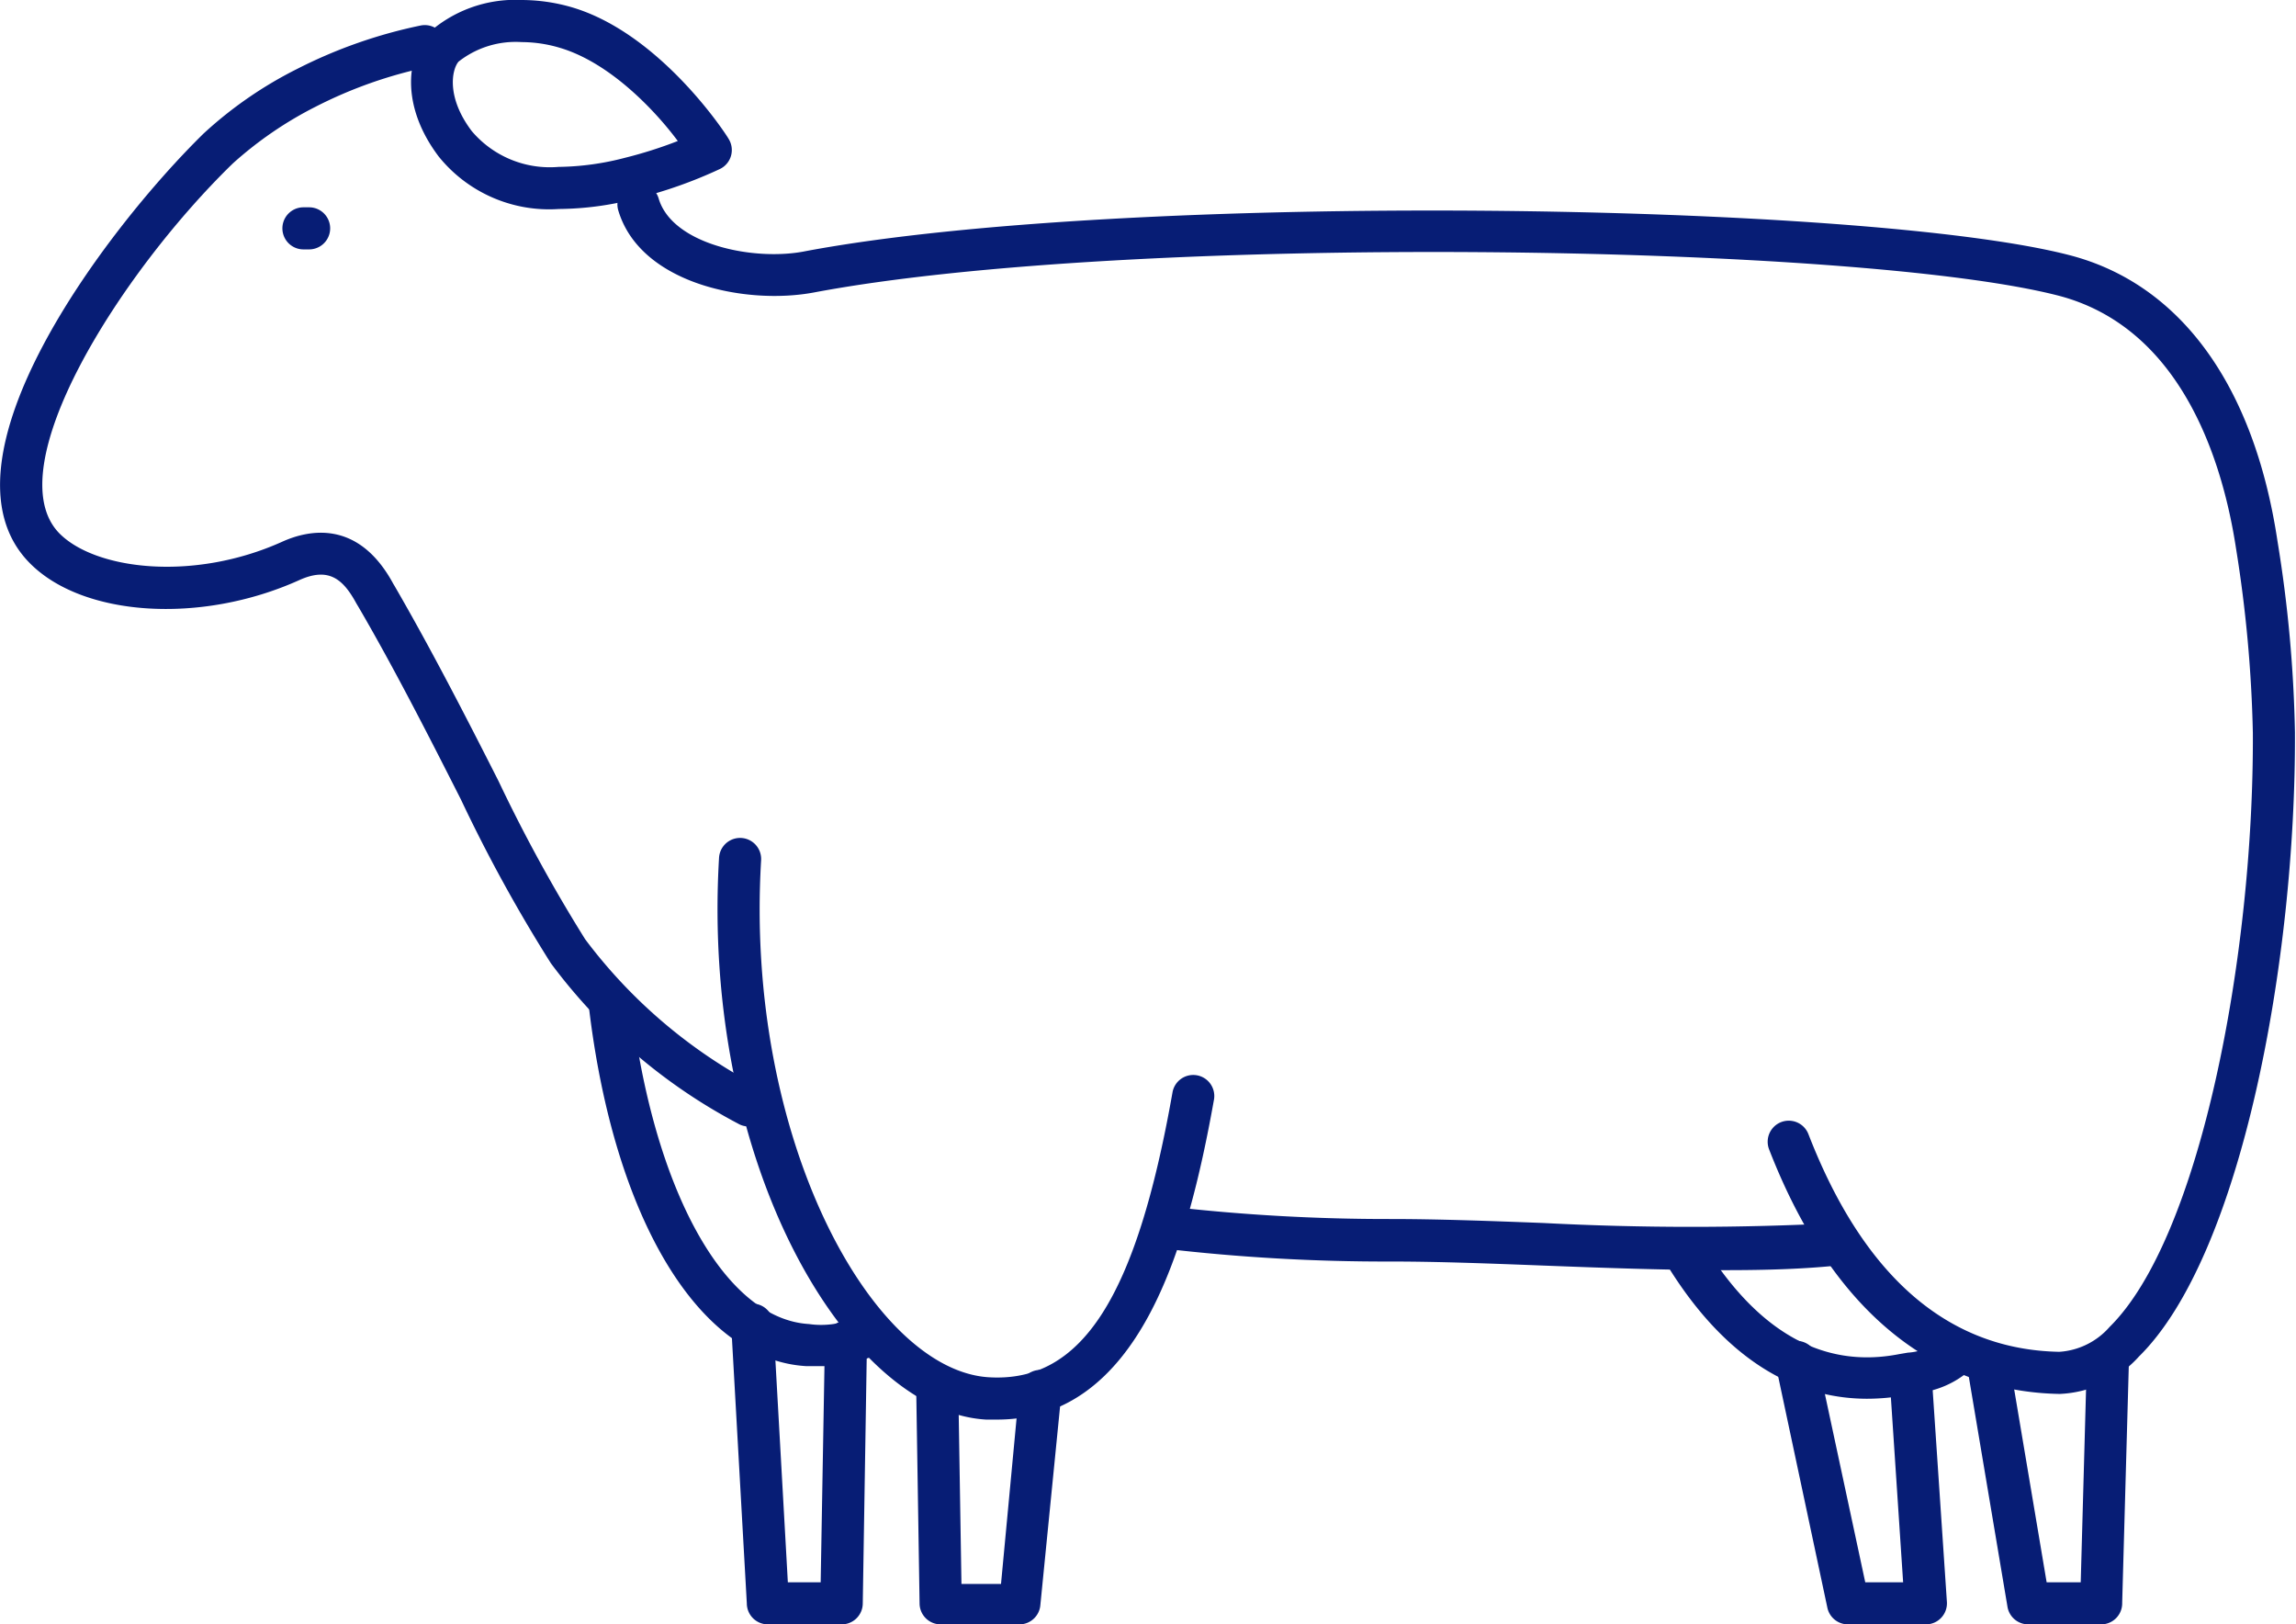
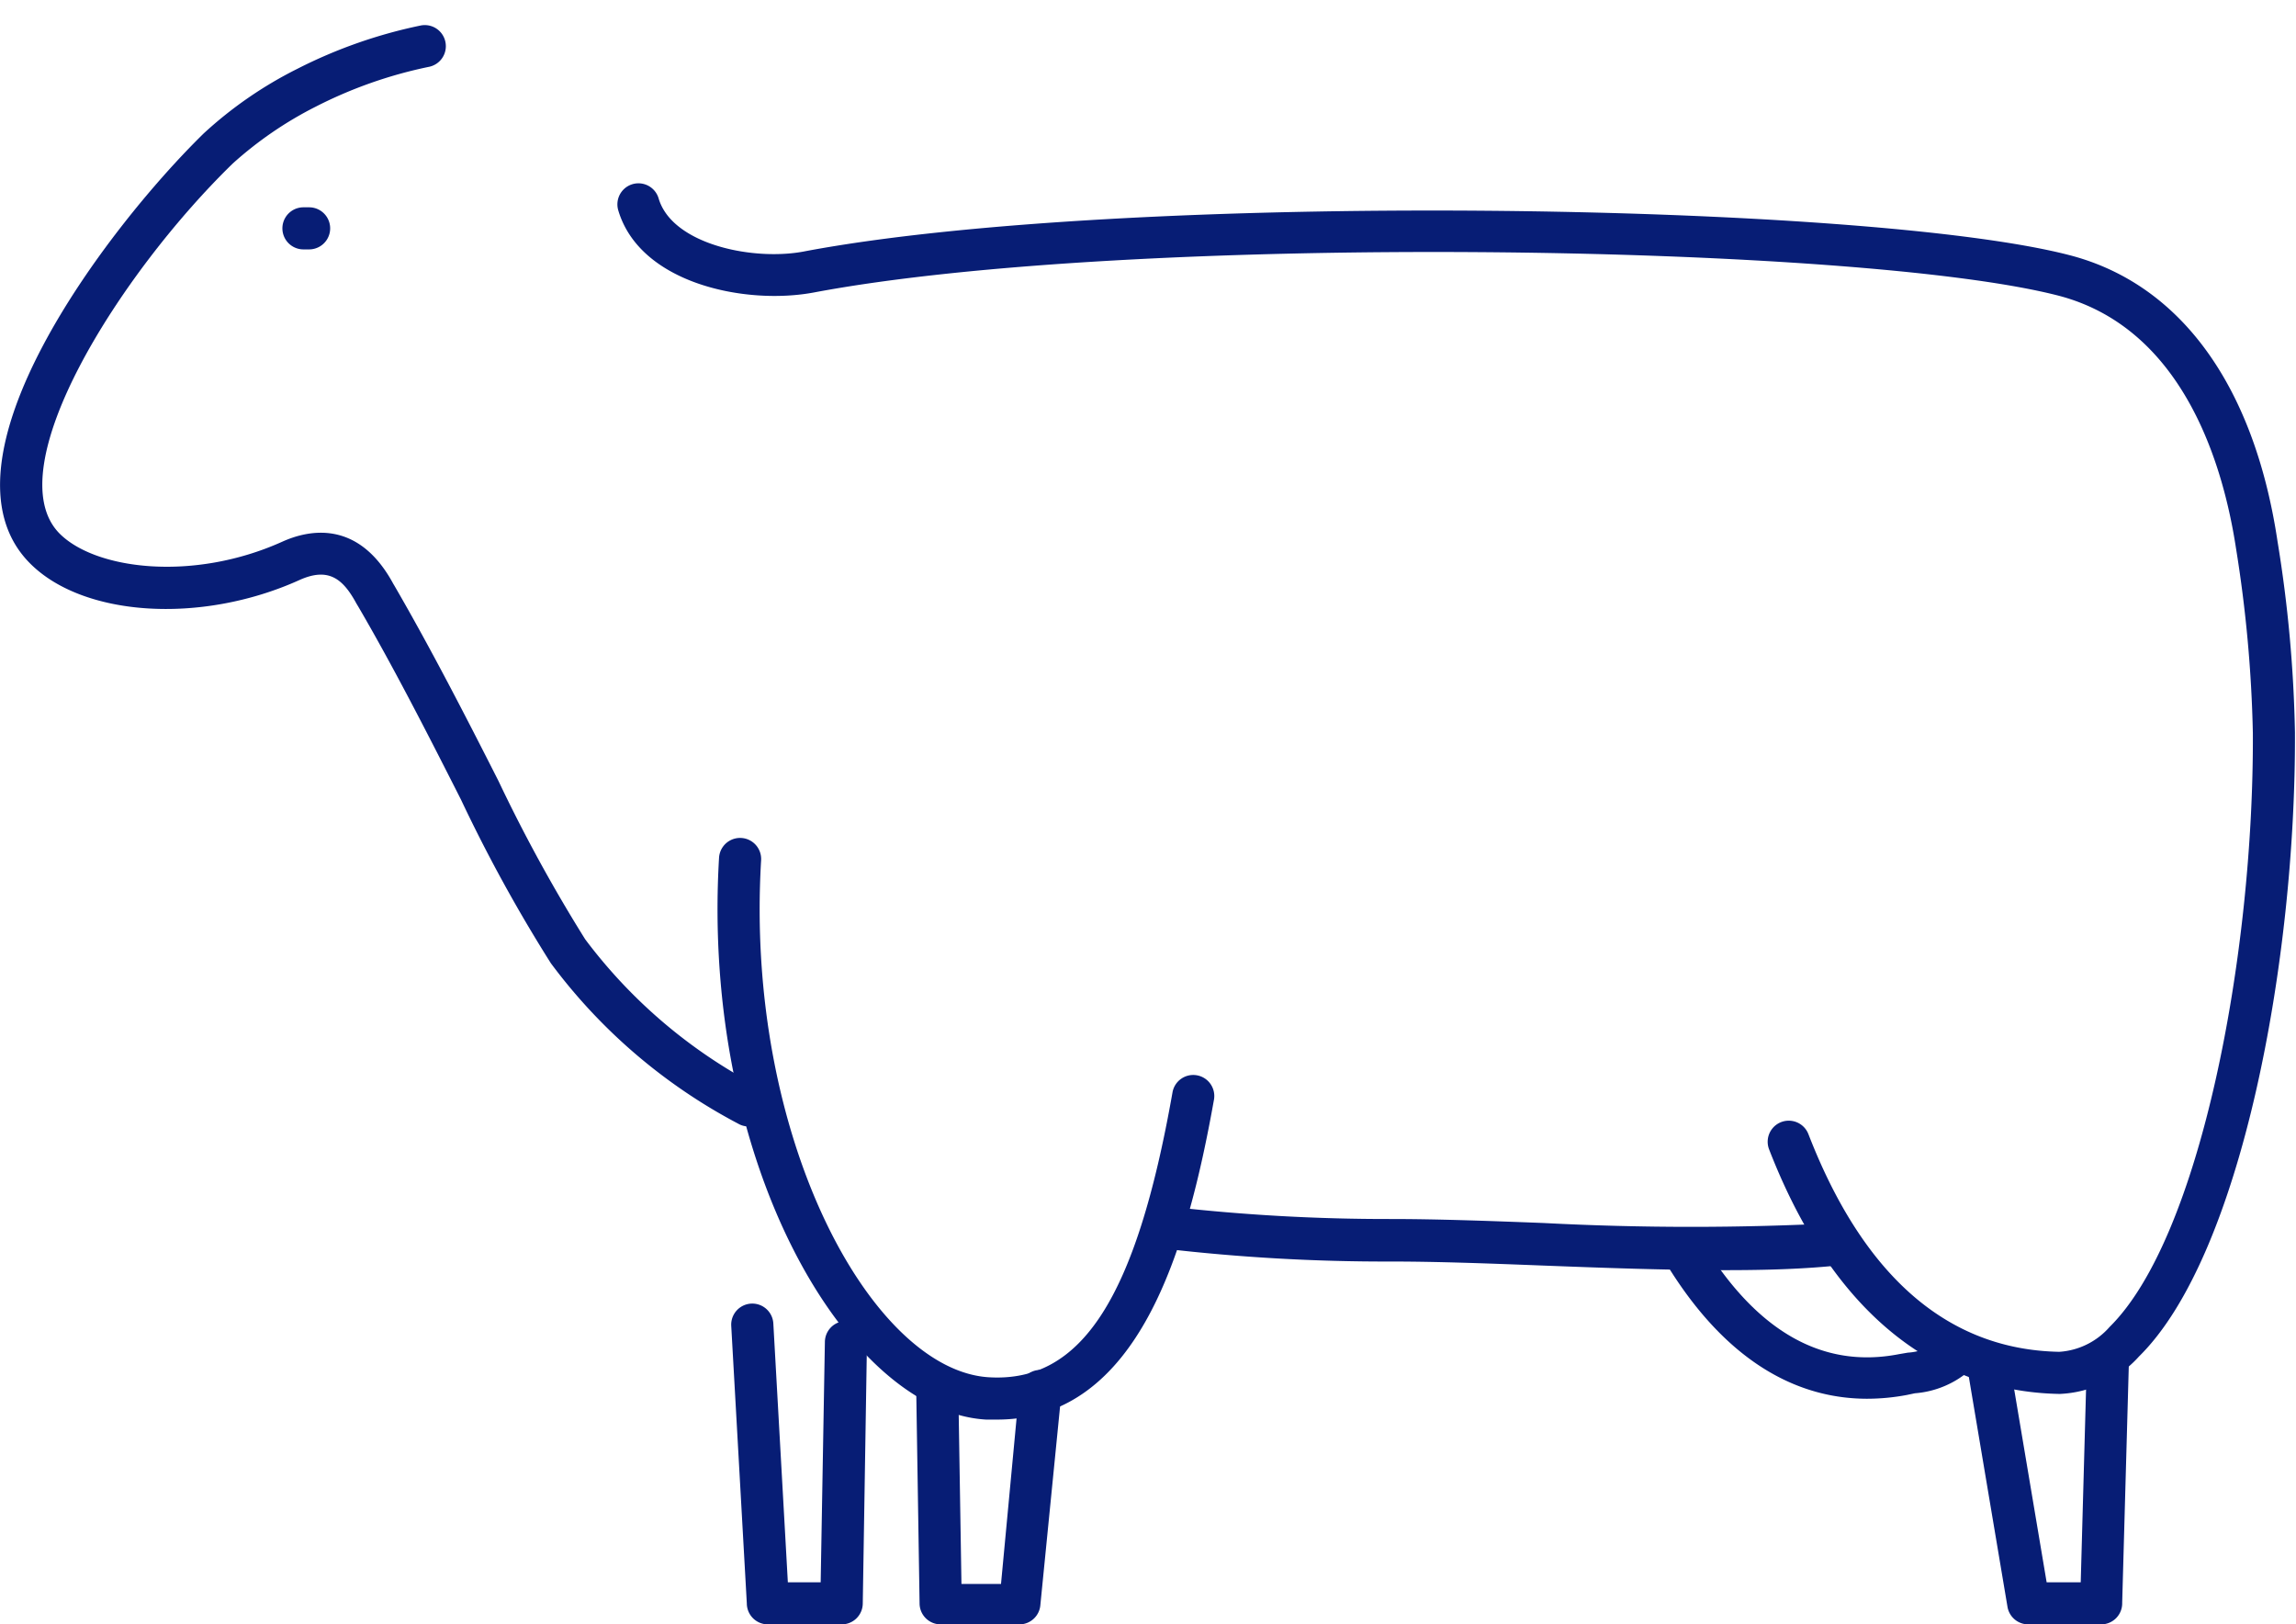
<svg xmlns="http://www.w3.org/2000/svg" viewBox="0 0 109.11 77.18">
  <defs>
    <style>.cls-1{fill:#071d75;}</style>
  </defs>
  <title>sheep</title>
  <g id="Layer_2" data-name="Layer 2">
    <g id="Content">
-       <path class="cls-1" d="M91.51,77.18H87.84a1,1,0,0,1-1-.79L84.4,64.92a1,1,0,0,1,.77-1.19,1,1,0,0,1,1.18.77l2.29,10.68h1.8l-.64-9.66a1,1,0,0,1,2-.13l.72,10.72a1,1,0,0,1-1,1.07Z" />
      <path class="cls-1" d="M88.73,66.46c-2.93,0-6.52-1.37-9.64-6.57a1,1,0,0,1,1.72-1c2.6,4.34,5.77,6.17,9.44,5.45l.41-.07a2.77,2.77,0,0,0,1.63-.66,1,1,0,0,1,1.34,1.48A4.5,4.5,0,0,1,91,66.2l-.38.08A10.3,10.3,0,0,1,88.73,66.46Z" />
      <path class="cls-1" d="M40,77.18H36.49a1,1,0,0,1-1-1L34.75,63a1,1,0,1,1,2-.12l.69,12.3H39l.2-11.41a1,1,0,0,1,1-1,1,1,0,0,1,1,1L41,76.2A1,1,0,0,1,40,77.18Z" />
-       <path class="cls-1" d="M39.1,64.91l-.79,0c-5.09-.3-9.14-7-10.33-17.11a1,1,0,0,1,2-.23c1.05,8.94,4.45,15.1,8.46,15.34a4.08,4.08,0,0,0,2.39-.38,1,1,0,0,1,.79,1.84A5.73,5.73,0,0,1,39.1,64.91Z" />
      <path class="cls-1" d="M82,60.35c-2.89,0-5.83-.11-8.71-.22-2.59-.1-5-.19-7.21-.19a90.52,90.52,0,0,1-10.74-.61,1,1,0,1,1,.23-2,91.1,91.1,0,0,0,10.51.59c2.22,0,4.68.09,7.28.19a134.43,134.43,0,0,0,14,0,1,1,0,1,1,.14,2C85.76,60.3,83.9,60.35,82,60.35Z" />
      <path class="cls-1" d="M48.48,77.18H44.7a1,1,0,0,1-1-1L43.54,66a1,1,0,0,1,1-1h0a1,1,0,0,1,1,1l.15,9.26h1.88L48.44,66a1,1,0,0,1,2,.19l-1,10.07A1,1,0,0,1,48.48,77.18Z" />
      <path class="cls-1" d="M99.83,77.18H96.4a1,1,0,0,1-1-.83L93.52,65.17a1,1,0,0,1,2-.33l1.74,10.34h1.62l.29-10.5a1,1,0,0,1,1-1,1,1,0,0,1,1,1l-.32,11.47A1,1,0,0,1,99.83,77.18Z" />
      <path class="cls-1" d="M47.38,67.45l-.52,0c-6.57-.38-13.55-12.13-12.69-26.69a1,1,0,0,1,2,.11C35.38,54.07,41.44,65.11,47,65.44c4.41.26,7-3.79,8.72-13.54a1,1,0,0,1,1.15-.81,1,1,0,0,1,.82,1.16C56.42,59.36,54.12,67.45,47.38,67.45Z" />
      <path class="cls-1" d="M35.56,53.52a.94.94,0,0,1-.48-.13,26.39,26.39,0,0,1-8.9-7.62A72.54,72.54,0,0,1,21.91,38c-1.49-2.94-3.18-6.26-4.88-9.17l-.09-.15c-.63-1.16-1.31-1.75-2.71-1.12-4.69,2.12-10.34,1.75-12.85-.84C-3.28,21.92,5,10.92,9.68,6.34a19.29,19.29,0,0,1,4.45-3.07A23.24,23.24,0,0,1,20,1.21a1,1,0,0,1,1.17.8,1,1,0,0,1-.81,1.17A21.18,21.18,0,0,0,15,5.07a18,18,0,0,0-3.94,2.7C5.63,13.05-.14,22.28,2.81,25.33c1.7,1.74,6.36,2.32,10.6.41,1.26-.57,3.62-1.07,5.28,2l.06.1c1.74,3,3.44,6.31,4.94,9.27a74.08,74.08,0,0,0,4.12,7.52,24.43,24.43,0,0,0,8.24,7,1,1,0,0,1-.49,1.88Z" />
      <path class="cls-1" d="M97.91,66.23h-.09c-4.25-.09-10.08-2.17-13.75-11.62a1,1,0,0,1,1.87-.72c2.62,6.76,6.63,10.24,11.92,10.34h0a3.47,3.47,0,0,0,2.39-1.18c4.32-4.26,6.86-17.69,6.81-28.22a63,63,0,0,0-.8-8.77c-.58-3.81-2.42-10.41-8.39-12-9.54-2.49-44.15-3-59.21-.16-3.23.6-8.25-.42-9.28-3.91a1,1,0,1,1,1.92-.56c.65,2.21,4.58,3,7,2.5,15.24-2.85,50.37-2.33,60.07.2,5.25,1.37,8.75,6.19,9.86,13.58a63.18,63.18,0,0,1,.83,9.08c.05,10.79-2.53,24.85-7.41,29.66A5.37,5.37,0,0,1,97.91,66.23Z" />
      <path class="cls-1" d="M14.69,11.85h-.27a1,1,0,0,1,0-2h.27a1,1,0,0,1,0,2Z" />
-       <path class="cls-1" d="M26.56,9.93h0a6.74,6.74,0,0,1-5.71-2.49c-1.77-2.34-1.54-4.64-.57-5.8A6.19,6.19,0,0,1,24.79,0a8.6,8.6,0,0,1,2.4.35c4.18,1.24,7.3,6,7.43,6.24a1,1,0,0,1,.12.81,1,1,0,0,1-.53.63,21.7,21.7,0,0,1-4,1.41A14.85,14.85,0,0,1,26.56,9.93ZM24.79,2a4.39,4.39,0,0,0-3,.93c-.32.38-.59,1.69.63,3.3a4.86,4.86,0,0,0,4.12,1.7h0a13,13,0,0,0,3.15-.43,20.58,20.58,0,0,0,2.52-.8c-1-1.35-3.17-3.71-5.61-4.43A6.39,6.39,0,0,0,24.79,2Z" />
    </g>
  </g>
</svg>